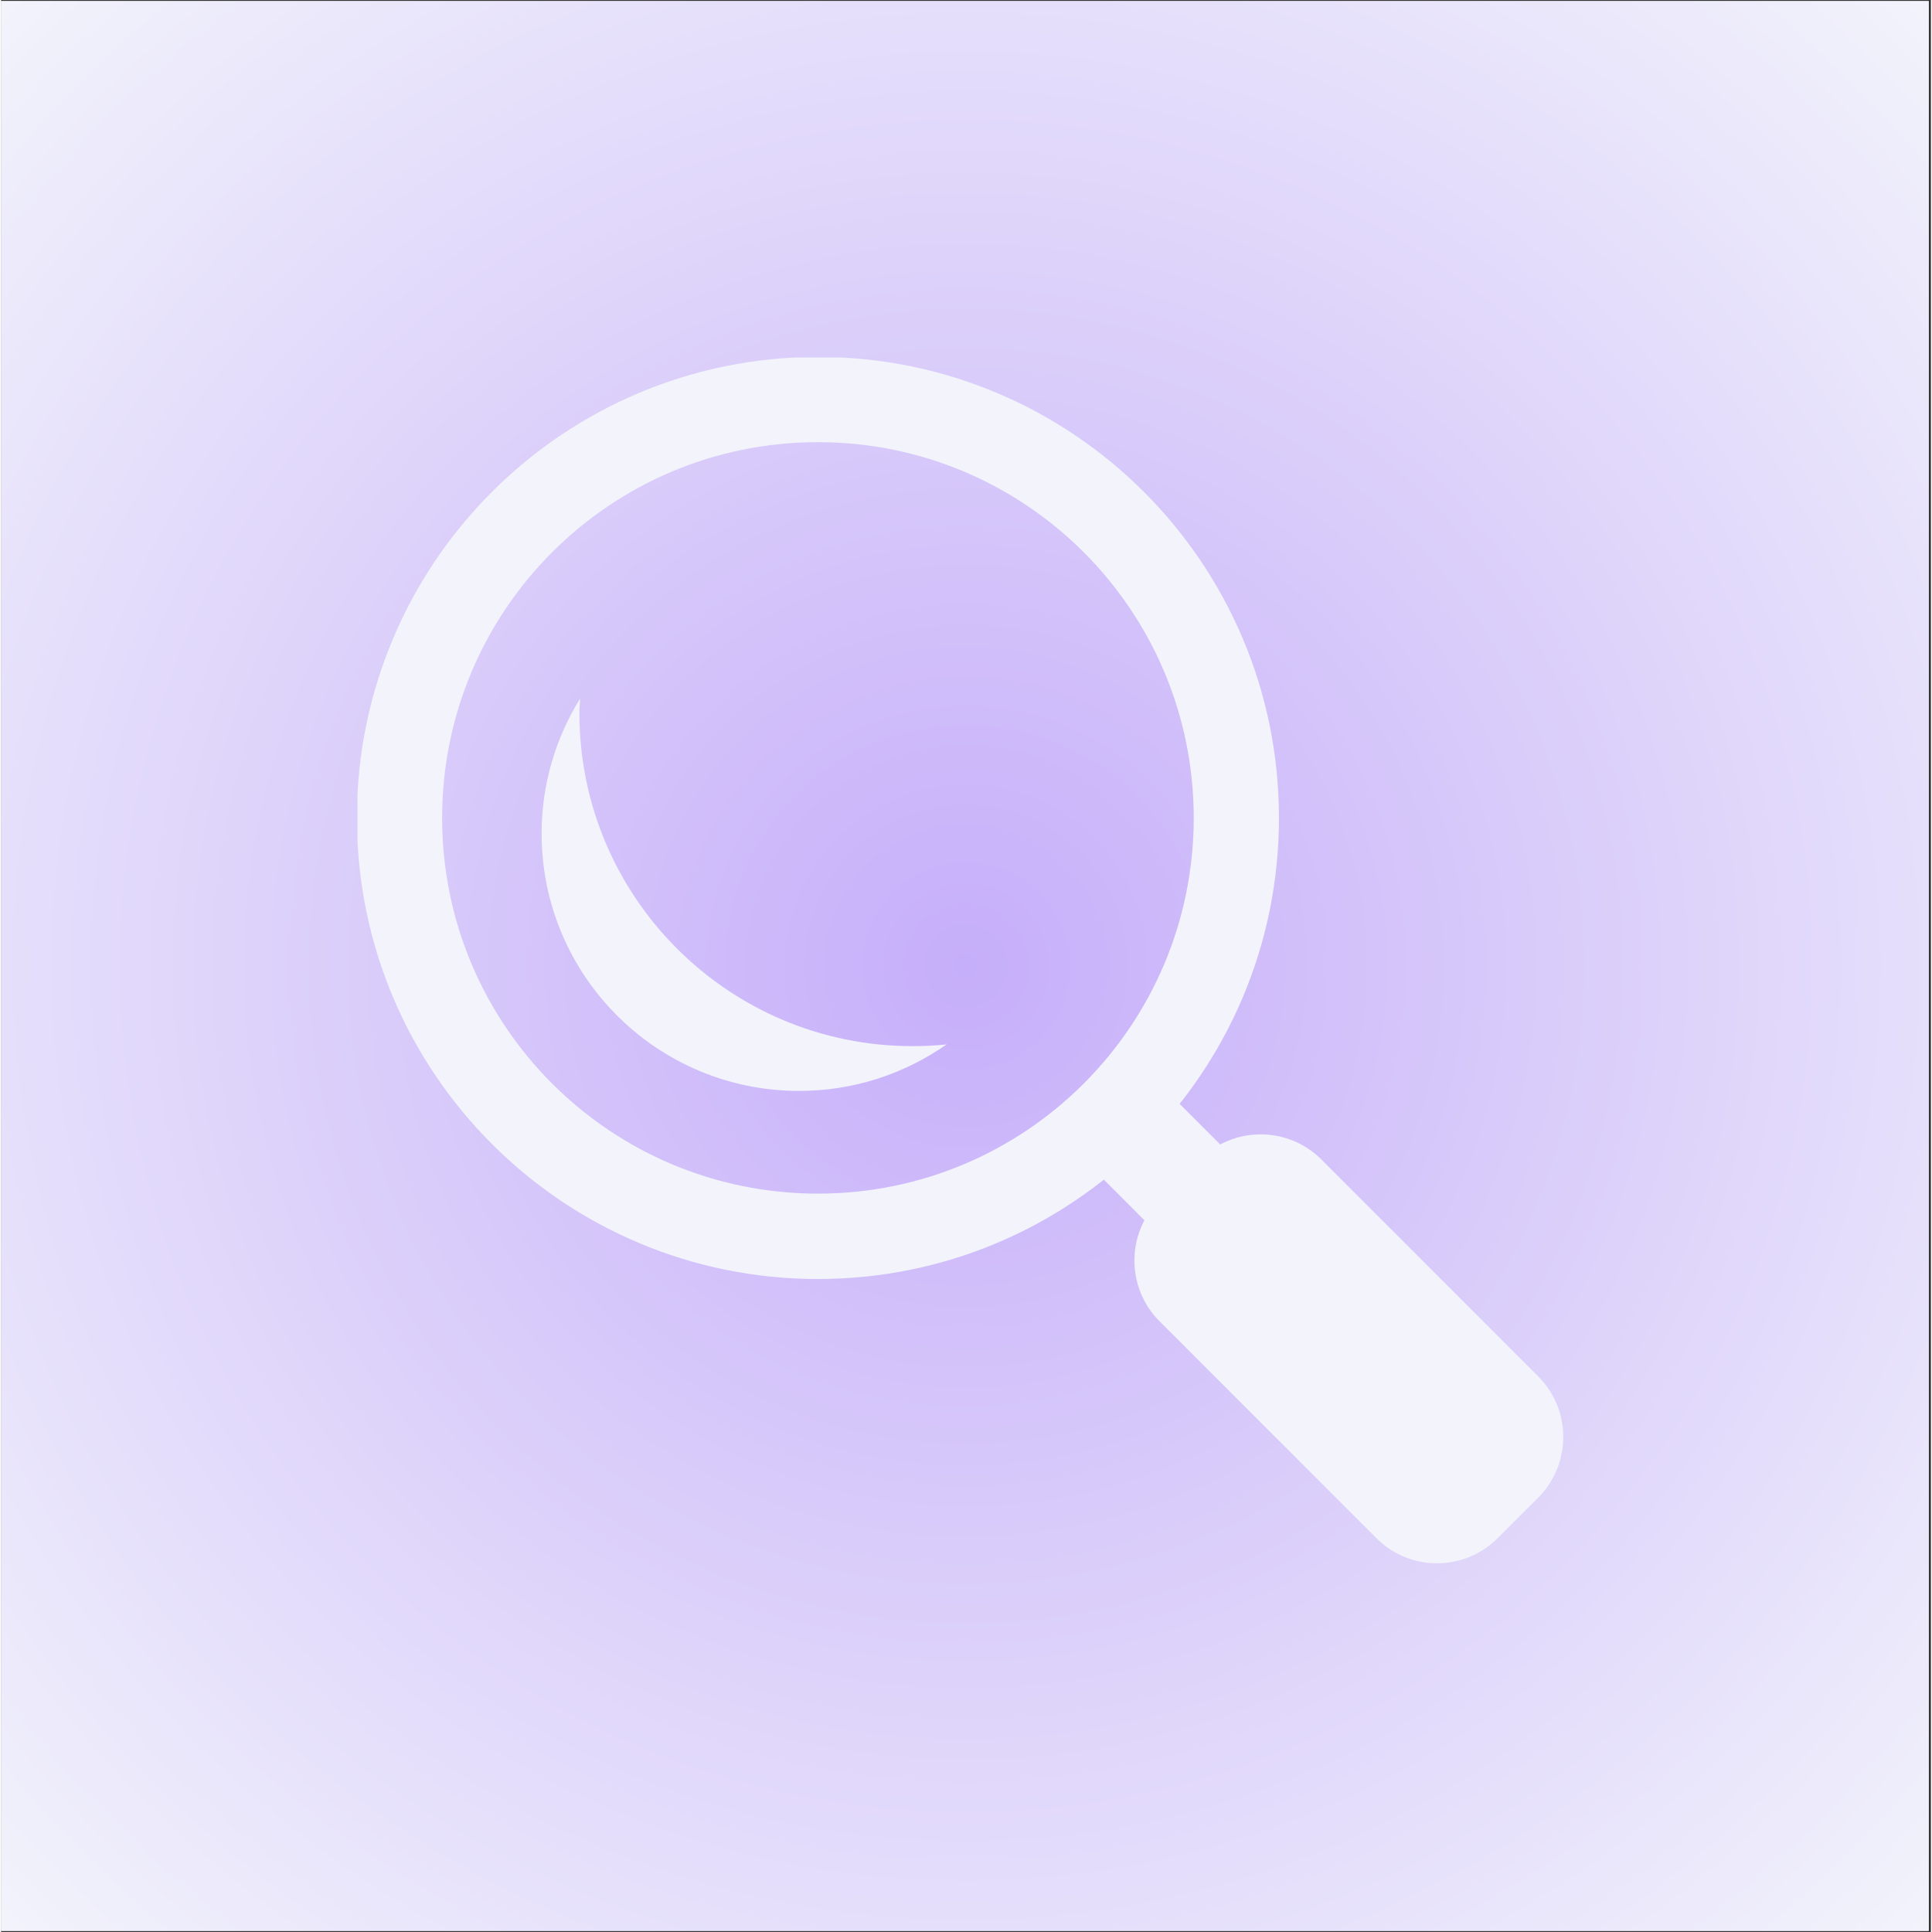
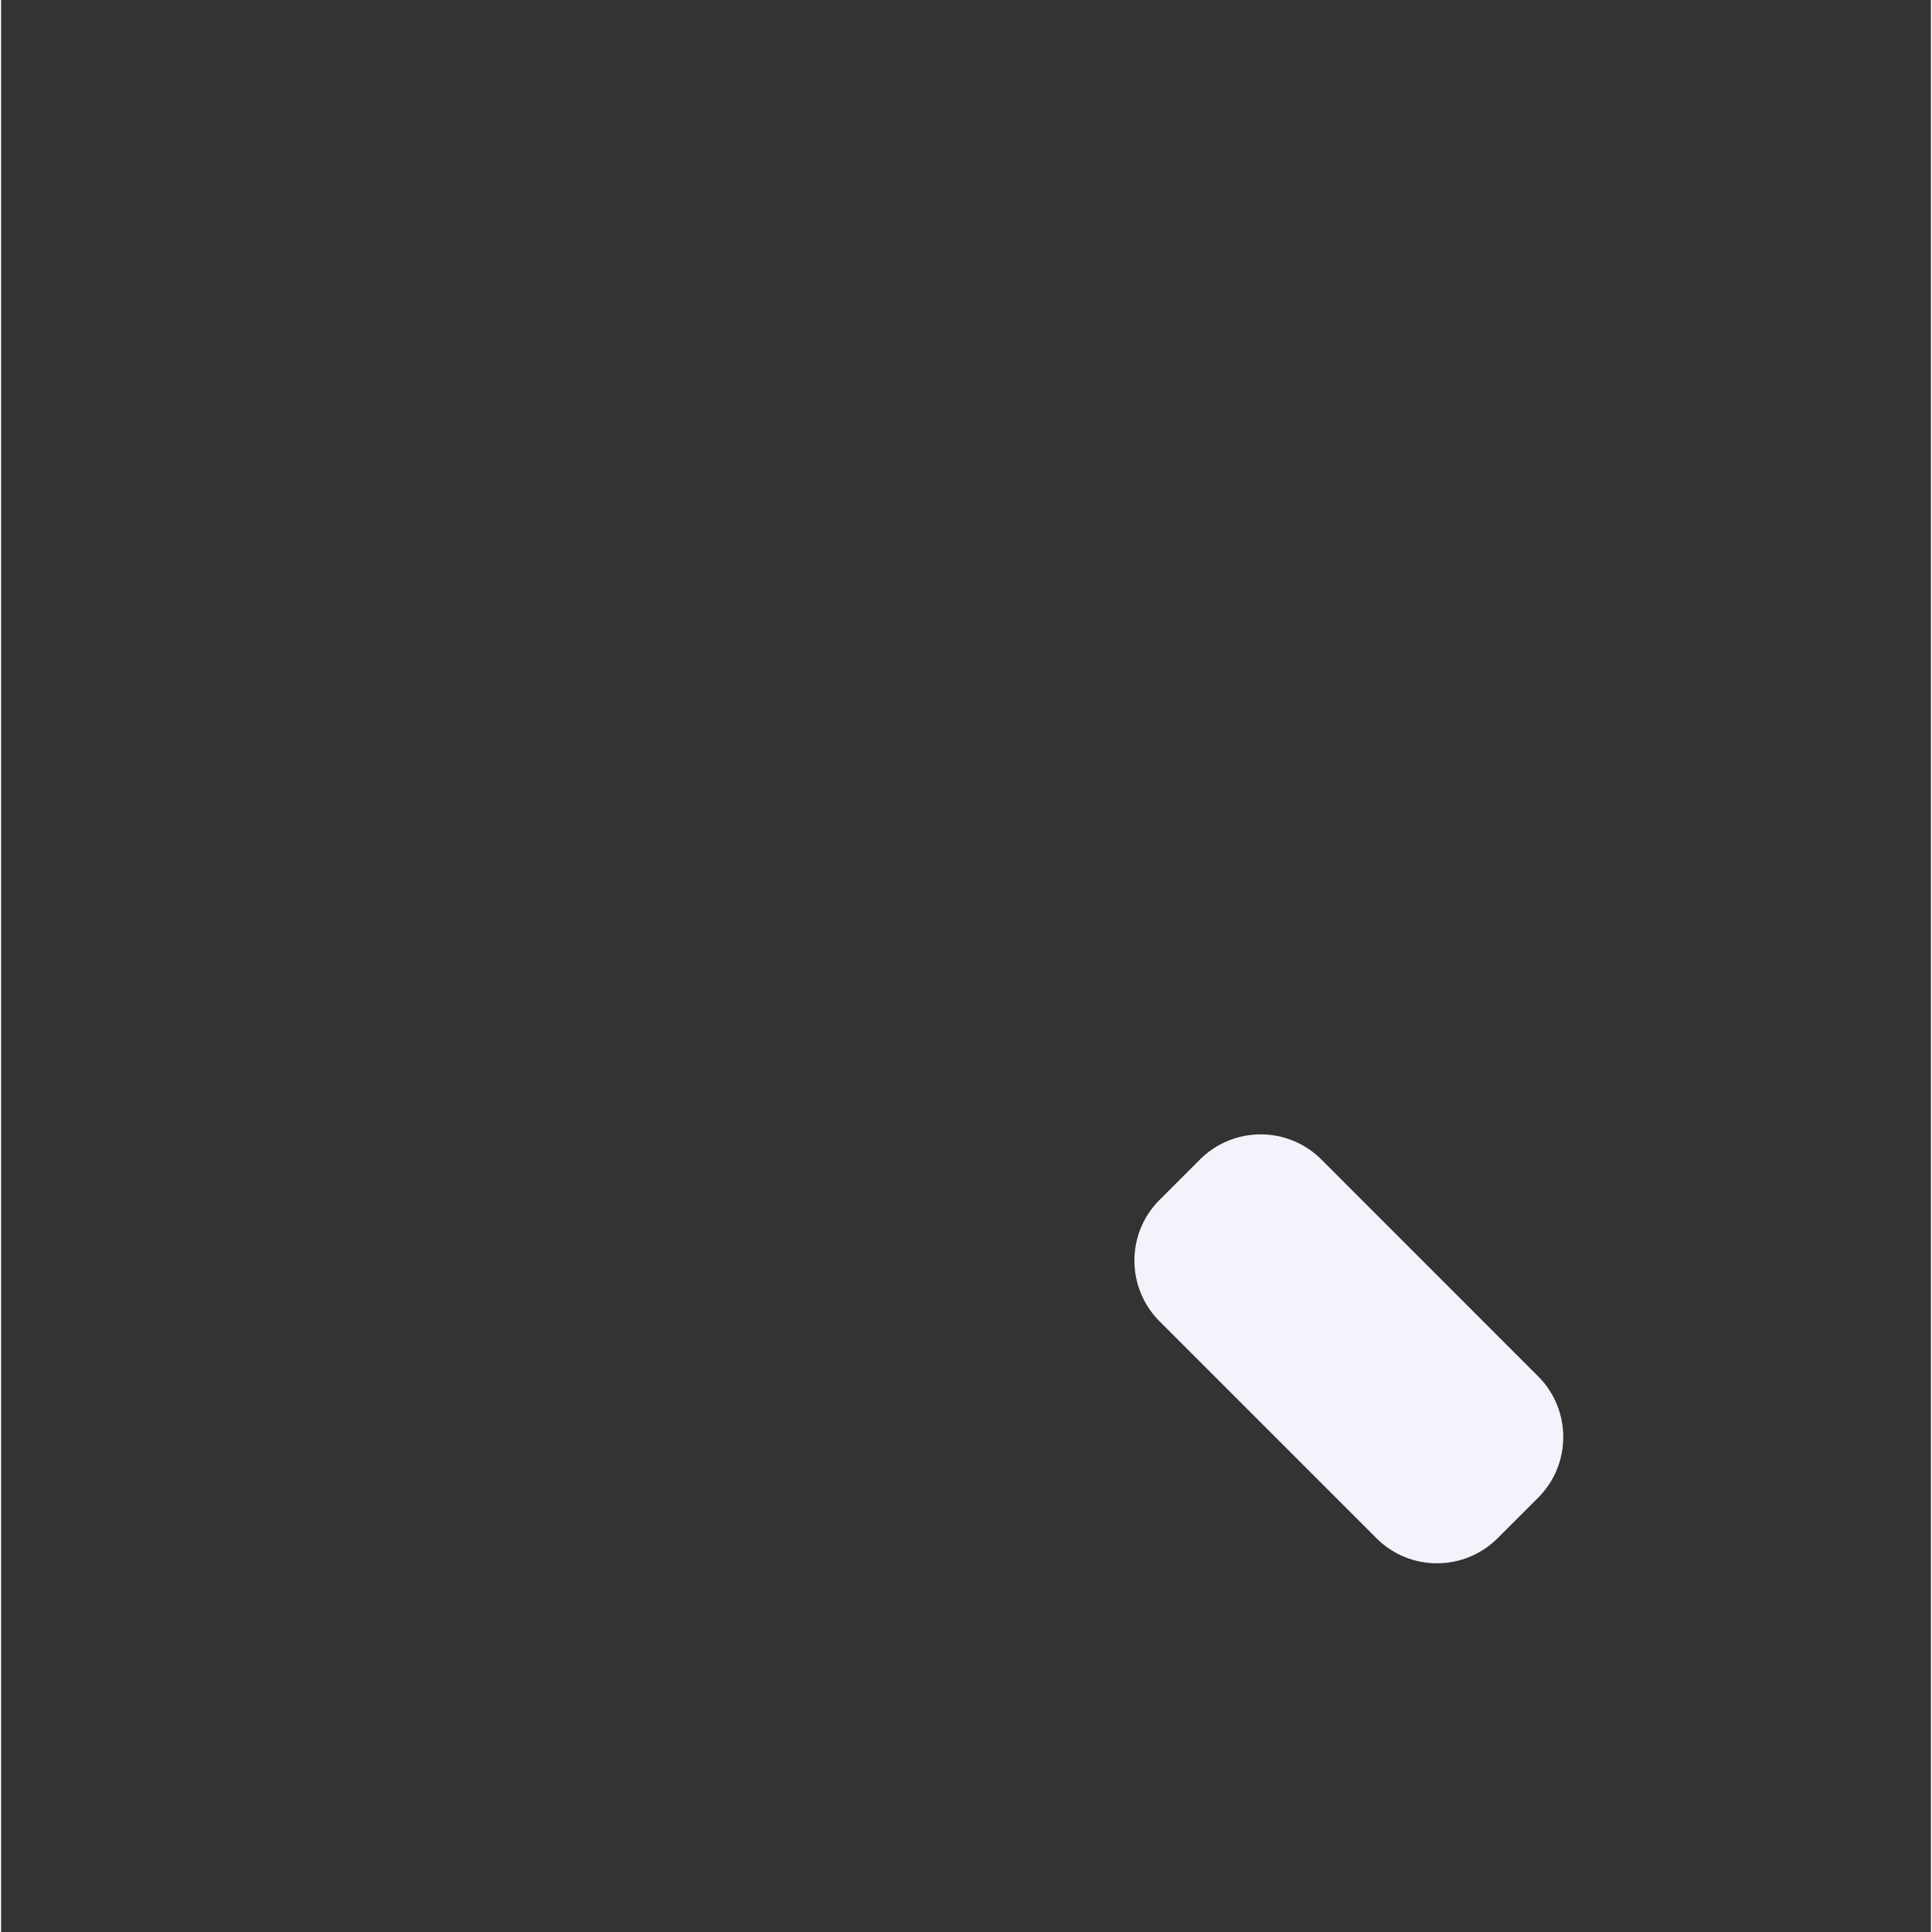
<svg xmlns="http://www.w3.org/2000/svg" width="140" zoomAndPan="magnify" viewBox="0 0 104.88 105" height="140" preserveAspectRatio="xMidYMid meet" version="1.0">
  <rect x="0" y="0" width="104.88" height="105" fill="#333333" stroke="none" />
  <defs>
    <clipPath id="7a05a41d94">
-       <path d="M 0 0.059 L 104.762 0.059 L 104.762 104.938 L 0 104.938 Z M 0 0.059 " clip-rule="nonzero" />
-     </clipPath>
+       </clipPath>
    <radialGradient gradientTransform="matrix(1, 0, 0, 1, 0, 0.06)" gradientUnits="userSpaceOnUse" r="74.161" cx="52.44" id="8395f4728e" cy="52.44" fx="52.44" fy="52.44">
      <stop stop-opacity="1" stop-color="rgb(77.666%, 68.304%, 98.001%)" offset="0" />
      <stop stop-opacity="1" stop-color="rgb(77.835%, 68.57%, 98.004%)" offset="0.008" />
      <stop stop-opacity="1" stop-color="rgb(78.038%, 68.887%, 98.009%)" offset="0.02" />
      <stop stop-opacity="1" stop-color="rgb(78.241%, 69.205%, 98.013%)" offset="0.031" />
      <stop stop-opacity="1" stop-color="rgb(78.444%, 69.522%, 98.018%)" offset="0.043" />
      <stop stop-opacity="1" stop-color="rgb(78.645%, 69.839%, 98.022%)" offset="0.055" />
      <stop stop-opacity="1" stop-color="rgb(78.848%, 70.157%, 98.027%)" offset="0.066" />
      <stop stop-opacity="1" stop-color="rgb(79.051%, 70.476%, 98.032%)" offset="0.078" />
      <stop stop-opacity="1" stop-color="rgb(79.254%, 70.793%, 98.036%)" offset="0.09" />
      <stop stop-opacity="1" stop-color="rgb(79.457%, 71.111%, 98.041%)" offset="0.102" />
      <stop stop-opacity="1" stop-color="rgb(79.66%, 71.428%, 98.047%)" offset="0.113" />
      <stop stop-opacity="1" stop-color="rgb(79.863%, 71.745%, 98.051%)" offset="0.125" />
      <stop stop-opacity="1" stop-color="rgb(80.066%, 72.063%, 98.056%)" offset="0.137" />
      <stop stop-opacity="1" stop-color="rgb(80.267%, 72.38%, 98.061%)" offset="0.148" />
      <stop stop-opacity="1" stop-color="rgb(80.47%, 72.697%, 98.065%)" offset="0.16" />
      <stop stop-opacity="1" stop-color="rgb(80.673%, 73.016%, 98.07%)" offset="0.172" />
      <stop stop-opacity="1" stop-color="rgb(80.876%, 73.334%, 98.074%)" offset="0.184" />
      <stop stop-opacity="1" stop-color="rgb(81.079%, 73.651%, 98.079%)" offset="0.195" />
      <stop stop-opacity="1" stop-color="rgb(81.282%, 73.969%, 98.083%)" offset="0.207" />
      <stop stop-opacity="1" stop-color="rgb(81.485%, 74.286%, 98.088%)" offset="0.219" />
      <stop stop-opacity="1" stop-color="rgb(81.686%, 74.603%, 98.093%)" offset="0.23" />
      <stop stop-opacity="1" stop-color="rgb(81.889%, 74.921%, 98.097%)" offset="0.242" />
      <stop stop-opacity="1" stop-color="rgb(82.059%, 75.185%, 98.102%)" offset="0.254" />
      <stop stop-opacity="1" stop-color="rgb(82.195%, 75.397%, 98.105%)" offset="0.262" />
      <stop stop-opacity="1" stop-color="rgb(82.329%, 75.609%, 98.108%)" offset="0.27" />
      <stop stop-opacity="1" stop-color="rgb(82.465%, 75.821%, 98.111%)" offset="0.277" />
      <stop stop-opacity="1" stop-color="rgb(82.599%, 76.033%, 98.116%)" offset="0.285" />
      <stop stop-opacity="1" stop-color="rgb(82.735%, 76.244%, 98.119%)" offset="0.293" />
      <stop stop-opacity="1" stop-color="rgb(82.87%, 76.456%, 98.122%)" offset="0.301" />
      <stop stop-opacity="1" stop-color="rgb(83.005%, 76.668%, 98.125%)" offset="0.309" />
      <stop stop-opacity="1" stop-color="rgb(83.141%, 76.88%, 98.128%)" offset="0.316" />
      <stop stop-opacity="1" stop-color="rgb(83.275%, 77.09%, 98.131%)" offset="0.324" />
      <stop stop-opacity="1" stop-color="rgb(83.411%, 77.303%, 98.134%)" offset="0.332" />
      <stop stop-opacity="1" stop-color="rgb(83.545%, 77.515%, 98.137%)" offset="0.34" />
      <stop stop-opacity="1" stop-color="rgb(83.681%, 77.727%, 98.14%)" offset="0.348" />
      <stop stop-opacity="1" stop-color="rgb(83.817%, 77.937%, 98.143%)" offset="0.355" />
      <stop stop-opacity="1" stop-color="rgb(83.951%, 78.149%, 98.146%)" offset="0.363" />
      <stop stop-opacity="1" stop-color="rgb(84.087%, 78.362%, 98.149%)" offset="0.371" />
      <stop stop-opacity="1" stop-color="rgb(84.221%, 78.574%, 98.152%)" offset="0.379" />
      <stop stop-opacity="1" stop-color="rgb(84.357%, 78.784%, 98.155%)" offset="0.387" />
      <stop stop-opacity="1" stop-color="rgb(84.492%, 78.996%, 98.158%)" offset="0.395" />
      <stop stop-opacity="1" stop-color="rgb(84.627%, 79.208%, 98.161%)" offset="0.402" />
      <stop stop-opacity="1" stop-color="rgb(84.763%, 79.42%, 98.164%)" offset="0.41" />
      <stop stop-opacity="1" stop-color="rgb(84.897%, 79.631%, 98.167%)" offset="0.418" />
      <stop stop-opacity="1" stop-color="rgb(85.033%, 79.843%, 98.17%)" offset="0.426" />
      <stop stop-opacity="1" stop-color="rgb(85.167%, 80.055%, 98.174%)" offset="0.434" />
      <stop stop-opacity="1" stop-color="rgb(85.303%, 80.267%, 98.177%)" offset="0.441" />
      <stop stop-opacity="1" stop-color="rgb(85.439%, 80.478%, 98.181%)" offset="0.449" />
      <stop stop-opacity="1" stop-color="rgb(85.573%, 80.69%, 98.184%)" offset="0.457" />
      <stop stop-opacity="1" stop-color="rgb(85.709%, 80.902%, 98.187%)" offset="0.465" />
      <stop stop-opacity="1" stop-color="rgb(85.843%, 81.114%, 98.19%)" offset="0.473" />
      <stop stop-opacity="1" stop-color="rgb(85.979%, 81.325%, 98.193%)" offset="0.48" />
      <stop stop-opacity="1" stop-color="rgb(86.113%, 81.537%, 98.196%)" offset="0.488" />
      <stop stop-opacity="1" stop-color="rgb(86.249%, 81.749%, 98.199%)" offset="0.496" />
      <stop stop-opacity="1" stop-color="rgb(86.418%, 82.014%, 98.203%)" offset="0.504" />
      <stop stop-opacity="1" stop-color="rgb(86.62%, 82.332%, 98.207%)" offset="0.516" />
      <stop stop-opacity="1" stop-color="rgb(86.823%, 82.649%, 98.212%)" offset="0.527" />
      <stop stop-opacity="1" stop-color="rgb(87.025%, 82.967%, 98.216%)" offset="0.539" />
      <stop stop-opacity="1" stop-color="rgb(87.228%, 83.284%, 98.221%)" offset="0.551" />
      <stop stop-opacity="1" stop-color="rgb(87.431%, 83.601%, 98.225%)" offset="0.562" />
      <stop stop-opacity="1" stop-color="rgb(87.634%, 83.919%, 98.23%)" offset="0.574" />
      <stop stop-opacity="1" stop-color="rgb(87.837%, 84.236%, 98.235%)" offset="0.586" />
      <stop stop-opacity="1" stop-color="rgb(88.04%, 84.555%, 98.241%)" offset="0.598" />
      <stop stop-opacity="1" stop-color="rgb(88.242%, 84.872%, 98.245%)" offset="0.609" />
      <stop stop-opacity="1" stop-color="rgb(88.445%, 85.19%, 98.25%)" offset="0.621" />
      <stop stop-opacity="1" stop-color="rgb(88.614%, 85.454%, 98.254%)" offset="0.633" />
      <stop stop-opacity="1" stop-color="rgb(88.75%, 85.666%, 98.257%)" offset="0.641" />
      <stop stop-opacity="1" stop-color="rgb(88.884%, 85.876%, 98.26%)" offset="0.648" />
      <stop stop-opacity="1" stop-color="rgb(89.02%, 86.089%, 98.264%)" offset="0.656" />
      <stop stop-opacity="1" stop-color="rgb(89.154%, 86.301%, 98.267%)" offset="0.664" />
      <stop stop-opacity="1" stop-color="rgb(89.29%, 86.513%, 98.27%)" offset="0.672" />
      <stop stop-opacity="1" stop-color="rgb(89.426%, 86.723%, 98.273%)" offset="0.68" />
      <stop stop-opacity="1" stop-color="rgb(89.56%, 86.935%, 98.276%)" offset="0.688" />
      <stop stop-opacity="1" stop-color="rgb(89.696%, 87.148%, 98.279%)" offset="0.695" />
      <stop stop-opacity="1" stop-color="rgb(89.83%, 87.36%, 98.282%)" offset="0.703" />
      <stop stop-opacity="1" stop-color="rgb(89.966%, 87.57%, 98.285%)" offset="0.711" />
      <stop stop-opacity="1" stop-color="rgb(90.1%, 87.782%, 98.288%)" offset="0.719" />
      <stop stop-opacity="1" stop-color="rgb(90.236%, 87.994%, 98.291%)" offset="0.727" />
      <stop stop-opacity="1" stop-color="rgb(90.372%, 88.206%, 98.294%)" offset="0.734" />
      <stop stop-opacity="1" stop-color="rgb(90.506%, 88.417%, 98.297%)" offset="0.742" />
      <stop stop-opacity="1" stop-color="rgb(90.642%, 88.629%, 98.3%)" offset="0.75" />
      <stop stop-opacity="1" stop-color="rgb(90.81%, 88.895%, 98.305%)" offset="0.758" />
      <stop stop-opacity="1" stop-color="rgb(91.013%, 89.212%, 98.309%)" offset="0.77" />
      <stop stop-opacity="1" stop-color="rgb(91.216%, 89.529%, 98.314%)" offset="0.781" />
      <stop stop-opacity="1" stop-color="rgb(91.418%, 89.847%, 98.318%)" offset="0.793" />
      <stop stop-opacity="1" stop-color="rgb(91.621%, 90.166%, 98.323%)" offset="0.805" />
      <stop stop-opacity="1" stop-color="rgb(91.791%, 90.43%, 98.328%)" offset="0.816" />
      <stop stop-opacity="1" stop-color="rgb(91.925%, 90.64%, 98.331%)" offset="0.824" />
      <stop stop-opacity="1" stop-color="rgb(92.061%, 90.852%, 98.334%)" offset="0.832" />
      <stop stop-opacity="1" stop-color="rgb(92.195%, 91.064%, 98.337%)" offset="0.84" />
      <stop stop-opacity="1" stop-color="rgb(92.331%, 91.277%, 98.34%)" offset="0.848" />
      <stop stop-opacity="1" stop-color="rgb(92.467%, 91.487%, 98.343%)" offset="0.855" />
      <stop stop-opacity="1" stop-color="rgb(92.601%, 91.699%, 98.346%)" offset="0.863" />
      <stop stop-opacity="1" stop-color="rgb(92.737%, 91.911%, 98.349%)" offset="0.871" />
      <stop stop-opacity="1" stop-color="rgb(92.905%, 92.177%, 98.352%)" offset="0.879" />
      <stop stop-opacity="1" stop-color="rgb(93.108%, 92.494%, 98.357%)" offset="0.891" />
      <stop stop-opacity="1" stop-color="rgb(93.311%, 92.812%, 98.361%)" offset="0.902" />
      <stop stop-opacity="1" stop-color="rgb(93.48%, 93.076%, 98.366%)" offset="0.914" />
      <stop stop-opacity="1" stop-color="rgb(93.614%, 93.288%, 98.369%)" offset="0.922" />
      <stop stop-opacity="1" stop-color="rgb(93.75%, 93.5%, 98.372%)" offset="0.93" />
      <stop stop-opacity="1" stop-color="rgb(93.886%, 93.71%, 98.376%)" offset="0.938" />
      <stop stop-opacity="1" stop-color="rgb(94.054%, 93.976%, 98.38%)" offset="0.945" />
      <stop stop-opacity="1" stop-color="rgb(94.223%, 94.24%, 98.384%)" offset="0.957" />
      <stop stop-opacity="1" stop-color="rgb(94.359%, 94.452%, 98.387%)" offset="0.965" />
      <stop stop-opacity="1" stop-color="rgb(94.527%, 94.717%, 98.39%)" offset="0.973" />
      <stop stop-opacity="1" stop-color="rgb(94.696%, 94.981%, 98.395%)" offset="0.984" />
      <stop stop-opacity="1" stop-color="rgb(94.832%, 95.193%, 98.398%)" offset="0.992" />
      <stop stop-opacity="1" stop-color="rgb(94.899%, 95.299%, 98.399%)" offset="1" />
    </radialGradient>
    <clipPath id="c0d9963248">
-       <path d="M 19.367 19.43 L 70 19.43 L 70 70 L 19.367 70 Z M 19.367 19.43 " clip-rule="nonzero" />
-     </clipPath>
+       </clipPath>
  </defs>
  <g clip-path="url(#7a05a41d94)">
    <path fill="#ffffff" d="M 0 0.059 L 104.879 0.059 L 104.879 104.941 L 0 104.941 Z M 0 0.059 " fill-opacity="1" fill-rule="nonzero" />
-     <path fill="url(#8395f4728e)" d="M 0 0.059 L 0 104.941 L 104.762 104.941 L 104.762 0.059 Z M 0 0.059 " fill-rule="nonzero" />
  </g>
-   <path fill="#f2f3fb" d="M 57.84 62.02 L 61.957 57.898 L 70.324 66.266 L 66.203 70.387 Z M 57.84 62.02 " fill-opacity="1" fill-rule="nonzero" />
  <path fill="#f2f3fb" d="M 83.535 74.801 C 85.355 76.621 85.355 79.574 83.535 81.398 L 81.336 83.594 C 79.512 85.418 76.562 85.418 74.742 83.594 L 62.961 71.812 C 61.137 69.988 61.137 67.035 62.957 65.215 L 65.156 63.016 C 66.977 61.195 69.934 61.195 71.754 63.016 Z M 83.535 74.801 " fill-opacity="1" fill-rule="nonzero" />
  <g clip-path="url(#c0d9963248)">
    <path fill="#f2f3fb" d="M 44.395 19.398 C 30.551 19.398 19.336 30.613 19.336 44.453 C 19.336 58.293 30.551 69.512 44.395 69.512 C 58.234 69.512 69.449 58.293 69.449 44.453 C 69.449 30.613 58.234 19.398 44.395 19.398 Z M 44.395 64.871 C 33.109 64.871 23.969 55.734 23.969 44.453 C 23.969 33.172 33.109 24.031 44.395 24.031 C 55.676 24.031 64.816 33.172 64.816 44.453 C 64.816 55.734 55.676 64.871 44.395 64.871 Z M 44.395 64.871 " fill-opacity="1" fill-rule="nonzero" />
  </g>
-   <path fill="#f2f3fb" d="M 49.531 56.855 C 39.535 56.855 31.43 48.75 31.43 38.754 C 31.43 38.488 31.457 38.227 31.469 37.961 C 30.148 40.098 29.375 42.605 29.375 45.297 C 29.375 53.027 35.641 59.289 43.367 59.289 C 46.355 59.289 49.113 58.352 51.387 56.762 C 50.777 56.828 50.156 56.855 49.531 56.855 Z M 49.531 56.855 " fill-opacity="1" fill-rule="nonzero" />
</svg>